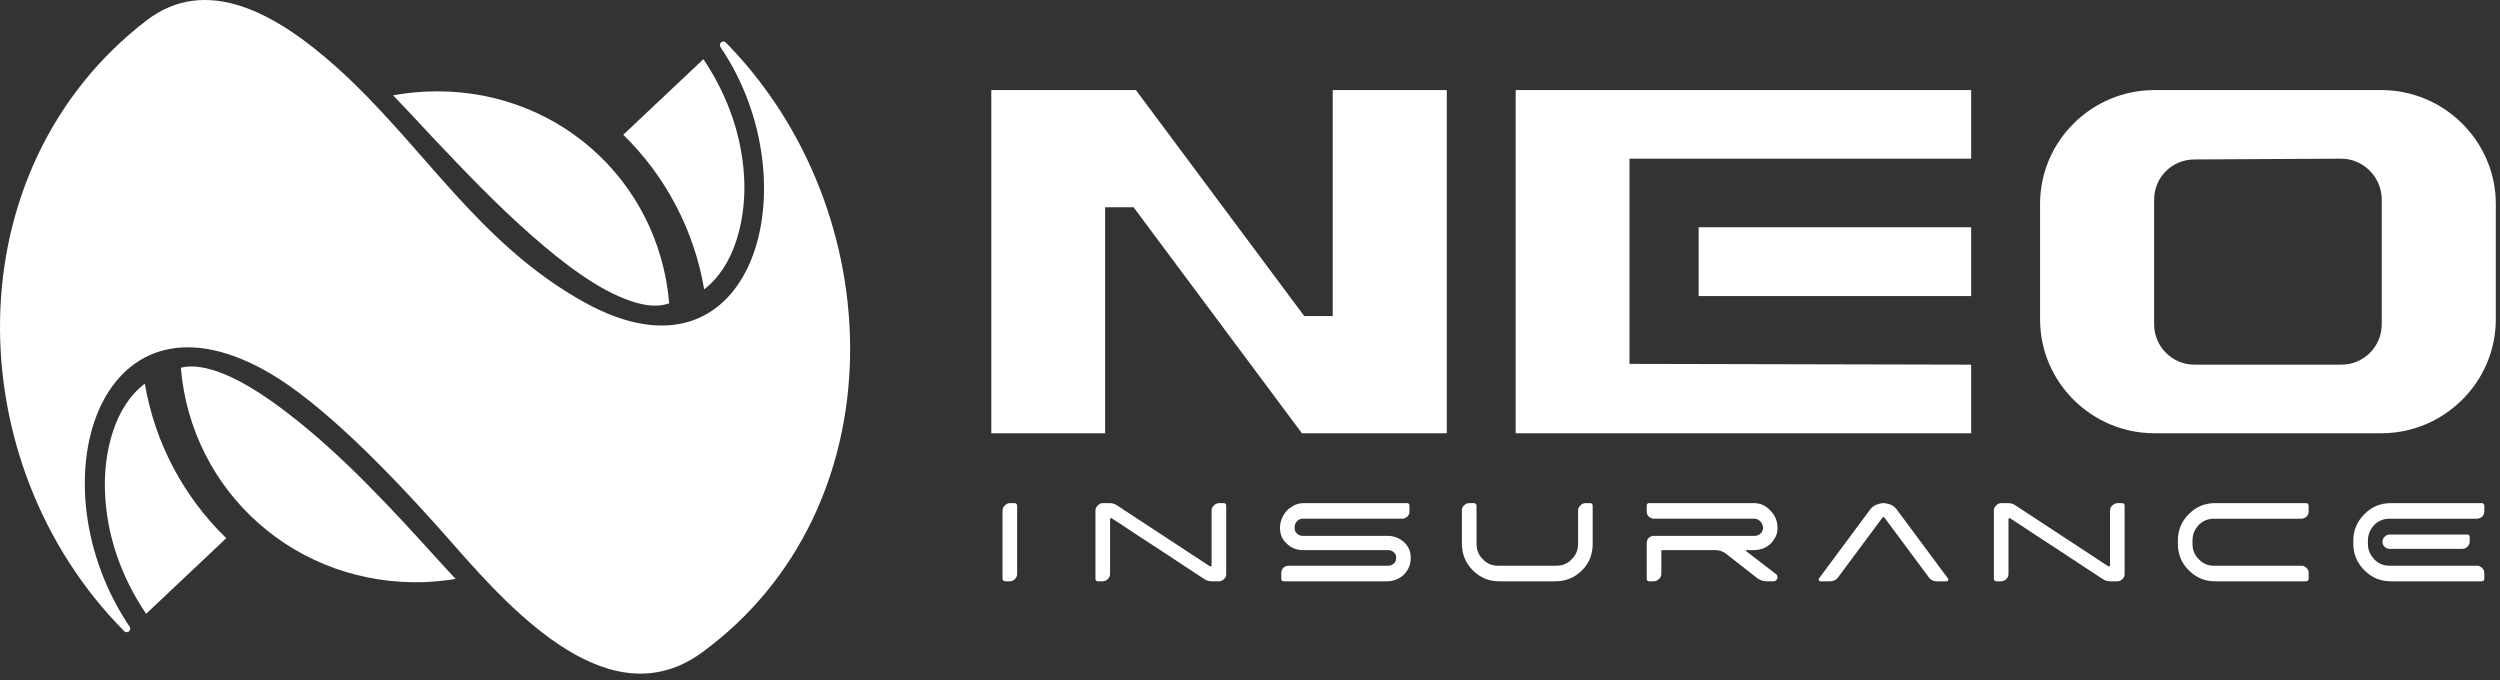
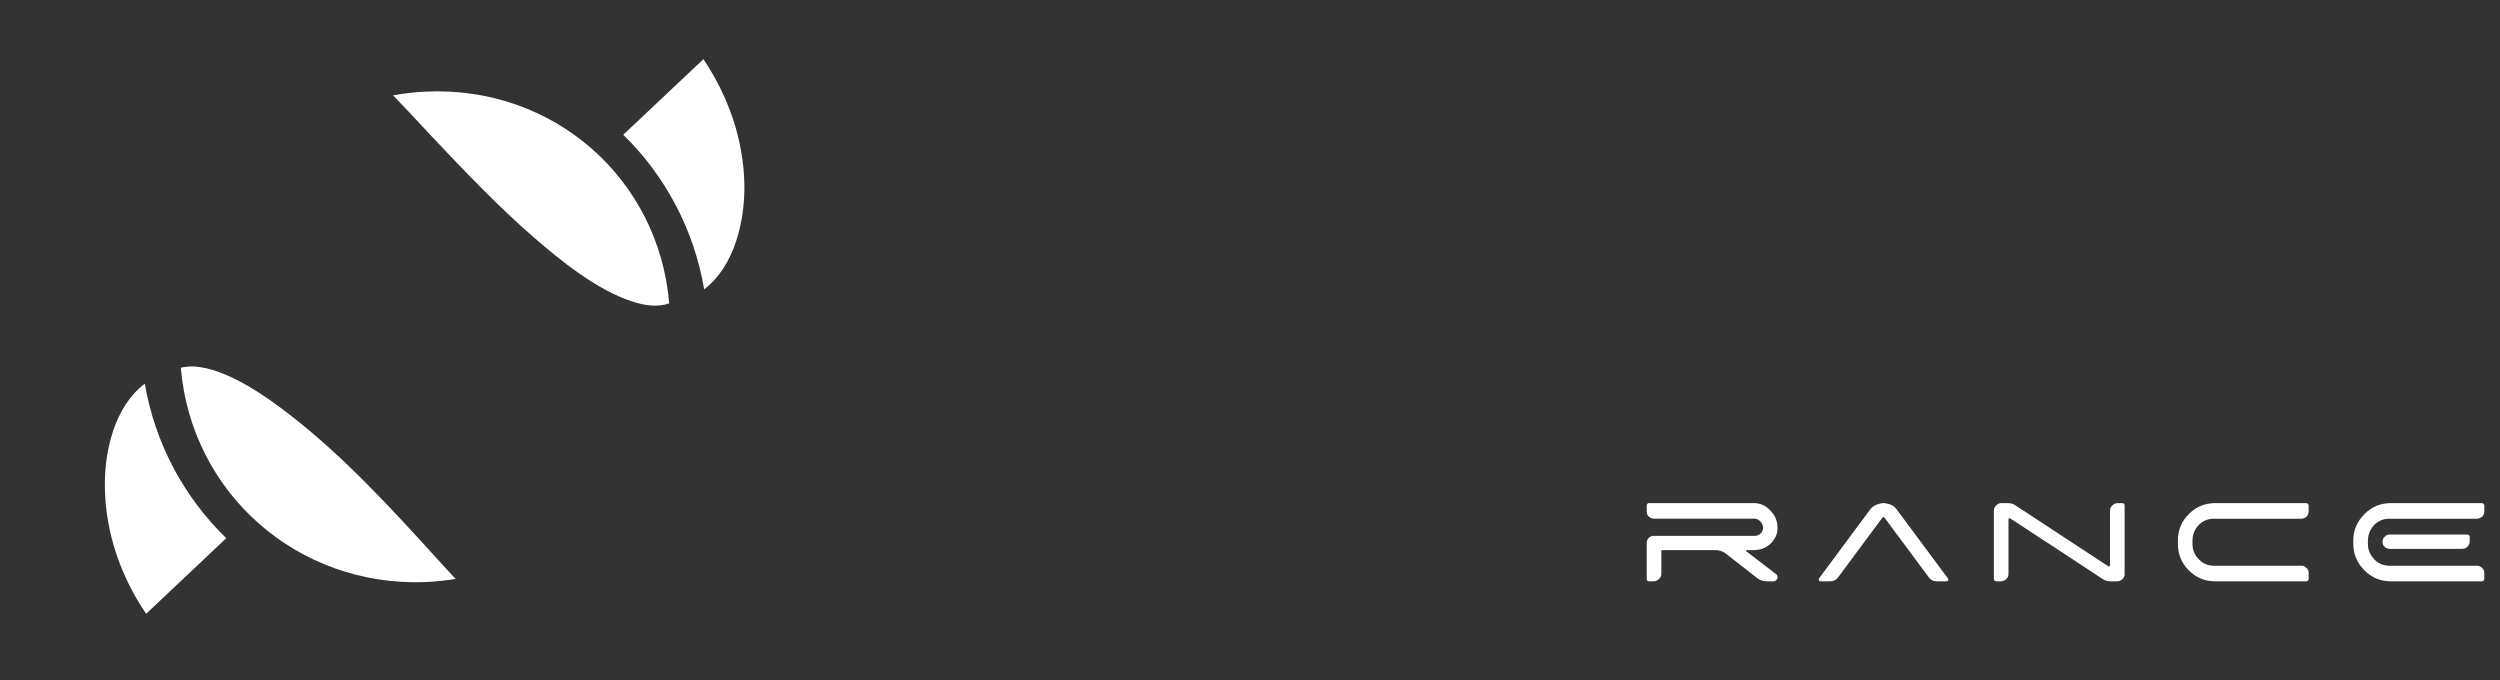
<svg xmlns="http://www.w3.org/2000/svg" width="327" height="89" viewBox="0 0 327 89" fill="none">
  <rect x="0" y="0" width="327" height="89" fill="#333333" stroke="none" />
  <g clip-path="url(#clip0_2870_76065)">
-     <path fill-rule="evenodd" clip-rule="evenodd" d="M91.868 85.311C117.541 66.487 116.688 27.685 94.94 5.565C94.769 5.395 94.531 5.395 94.326 5.532C94.155 5.667 94.122 5.939 94.224 6.143C106.309 23.88 98.662 51.809 76.504 39.577C62.54 31.897 55.303 18.918 44.104 8.862C36.047 1.624 26.965 -3.337 19.114 2.711C-6.116 22.146 -5.639 60.473 16.245 82.559C16.416 82.729 16.689 82.729 16.86 82.592C17.03 82.457 17.099 82.185 16.963 81.981C4.398 63.396 12.798 36.383 34.58 48.411C40.042 51.401 47.962 58.265 59.332 71.244C67.423 80.486 80.021 94.009 91.868 85.311Z" fill="white" />
    <path d="M81.523 17.627C86.985 22.961 90.776 29.995 92.106 37.844C96.102 34.786 97.433 28.908 97.364 24.151C97.262 18.307 95.282 12.599 92.004 7.74L81.523 17.627ZM55.61 11.986C72.407 11.171 86.166 23.37 87.532 39.678C86.064 40.188 84.425 40.018 82.616 39.407C78.109 37.946 73.295 34.073 69.779 31.014C65.067 26.903 60.731 22.35 56.429 17.798C54.756 15.996 53.118 14.229 51.41 12.463C52.776 12.225 54.176 12.055 55.61 11.986ZM59.604 75.728C58.307 75.933 56.976 76.069 55.61 76.137C38.813 76.749 25.019 64.415 23.654 48.106C24.643 47.834 25.771 47.901 26.999 48.173C30.756 49.056 34.852 51.877 37.822 54.186C44.992 59.725 51.239 66.555 57.317 73.249C58.069 74.064 58.819 74.913 59.604 75.728ZM29.595 70.395C24.098 65.059 20.274 58.027 18.943 50.178C14.948 53.202 13.617 59.114 13.719 63.837C13.822 69.715 15.802 75.423 19.114 80.282L29.595 70.395Z" fill="white" />
-     <path fill-rule="evenodd" clip-rule="evenodd" d="M311.497 11.783H281.795C273.567 11.783 266.84 18.476 266.84 26.666V41.785C266.84 49.974 273.567 56.668 281.795 56.668H311.497C319.691 56.668 326.451 49.974 326.451 41.785V26.666C326.451 18.476 319.691 11.783 311.497 11.783ZM129.662 56.668V11.783H148.577L170.597 41.344H174.318V11.783H189.238V56.668H170.29L148.27 27.108H144.548V56.668H129.662ZM222.184 29.723H257.828V38.727H222.184V29.723ZM213.137 47.595L257.827 47.697V56.668H198.252V11.783H257.827V20.754H213.137V47.595ZM306.239 20.754L287.019 20.856C284.115 20.856 281.761 23.199 281.761 26.088V42.431C281.761 45.319 284.115 47.697 287.019 47.697H306.274C309.176 47.697 311.531 45.319 311.531 42.431V26.088C311.531 23.199 309.141 20.754 306.239 20.754Z" fill="white" />
-     <path d="M158.477 66.792C158.477 66.52 158.58 66.283 158.784 66.112C158.989 65.909 159.194 65.807 159.502 65.807H160.083C160.15 65.807 160.253 65.842 160.321 65.909C160.355 65.977 160.388 66.044 160.388 66.146V75.083C160.388 75.321 160.321 75.558 160.116 75.728C159.911 75.932 159.707 76.034 159.433 76.034H158.477C158.17 76.034 157.828 75.932 157.555 75.762C156.941 75.355 155.78 74.607 154.141 73.52C152.468 72.398 150.726 71.278 148.951 70.122C147.177 68.933 146.017 68.185 145.436 67.812C145.367 67.744 145.334 67.744 145.299 67.778C145.23 67.812 145.196 67.879 145.196 67.914V75.083C145.196 75.321 145.093 75.558 144.924 75.728C144.719 75.932 144.479 76.034 144.206 76.034H143.592C143.489 76.034 143.422 76 143.387 75.932C143.318 75.898 143.285 75.83 143.285 75.728V66.792C143.285 66.52 143.387 66.283 143.592 66.112C143.763 65.909 144.001 65.807 144.241 65.807H145.129C145.504 65.807 145.811 65.909 146.119 66.112L158.238 74.063C158.306 74.098 158.375 74.098 158.408 74.063C158.477 74.03 158.477 73.996 158.477 73.928V66.792ZM131.13 66.792C131.13 66.52 131.233 66.283 131.438 66.112C131.608 65.909 131.847 65.807 132.121 65.807H132.702C132.804 65.807 132.871 65.842 132.94 65.909C133.009 65.977 133.042 66.044 133.042 66.146V75.083C133.042 75.321 132.94 75.558 132.769 75.728C132.564 75.932 132.326 76.034 132.052 76.034H131.471C131.369 76.034 131.302 76 131.233 75.932C131.164 75.898 131.13 75.83 131.13 75.728V66.792Z" fill="white" />
-     <path d="M184.356 66.894C184.356 67.166 184.288 67.37 184.083 67.574C183.878 67.744 183.64 67.846 183.4 67.846H170.325C170.051 67.846 169.812 67.981 169.607 68.219C169.402 68.457 169.333 68.763 169.333 69.035C169.333 69.341 169.402 69.544 169.607 69.748C169.812 69.952 170.051 70.088 170.325 70.088H181.454C182.308 70.088 183.026 70.361 183.64 70.903C184.22 71.447 184.527 72.127 184.527 72.976C184.527 73.826 184.22 74.539 183.64 75.15C183.026 75.728 182.274 76.034 181.454 76.034H167.901C167.798 76.034 167.729 76 167.662 75.933C167.627 75.898 167.594 75.83 167.594 75.728V74.981C167.594 74.709 167.662 74.471 167.866 74.267C168.036 74.098 168.276 73.996 168.548 73.996H181.591C181.864 73.996 182.103 73.893 182.343 73.689C182.547 73.487 182.615 73.248 182.615 72.976C182.615 72.67 182.547 72.467 182.343 72.263C182.103 72.059 181.864 71.957 181.591 71.957H170.495C169.607 71.957 168.891 71.685 168.31 71.107C167.696 70.564 167.422 69.885 167.422 69.035C167.422 68.492 167.559 67.981 167.832 67.472C168.105 66.962 168.481 66.555 168.959 66.283C169.402 65.977 169.949 65.807 170.495 65.807H184.049C184.151 65.807 184.22 65.842 184.288 65.909C184.323 65.977 184.356 66.045 184.356 66.146V66.894Z" fill="white" />
-     <path d="M206.411 66.792C206.411 66.52 206.513 66.283 206.718 66.112C206.922 65.909 207.128 65.807 207.401 65.807H207.981C208.084 65.807 208.186 65.842 208.254 65.909C208.288 65.977 208.322 66.044 208.322 66.146V71.141C208.322 72.5 207.879 73.656 206.922 74.607C205.967 75.558 204.806 76.034 203.406 76.034H196.099C194.734 76.034 193.607 75.558 192.652 74.607C191.696 73.656 191.218 72.5 191.218 71.141V66.792C191.218 66.52 191.286 66.283 191.491 66.112C191.696 65.909 191.901 65.807 192.174 65.807H192.789C192.857 65.807 192.959 65.842 193.027 65.909C193.096 65.977 193.13 66.044 193.13 66.146V71.176C193.13 71.922 193.403 72.602 193.949 73.146C194.495 73.724 195.144 73.996 195.929 73.996H203.576C204.362 73.996 205.045 73.724 205.591 73.146C206.137 72.602 206.411 71.922 206.411 71.176V66.792Z" fill="white" />
    <path d="M232.291 75.083C232.393 75.151 232.495 75.287 232.495 75.457C232.529 75.627 232.462 75.729 232.359 75.865C232.256 75.966 232.119 76.035 231.949 76.035H231.096C230.651 76.035 230.242 75.898 229.901 75.661L225.633 72.331C225.258 72.094 224.847 71.957 224.437 71.957H217.439C217.336 71.957 217.303 72.025 217.303 72.094V75.083C217.303 75.322 217.2 75.559 216.996 75.729C216.791 75.933 216.585 76.035 216.279 76.035H215.699C215.596 76.035 215.527 76.001 215.458 75.933C215.425 75.898 215.392 75.831 215.392 75.729V71.04C215.392 70.768 215.458 70.531 215.663 70.36C215.869 70.157 216.074 70.088 216.346 70.088H229.559C229.866 70.088 230.106 69.953 230.311 69.749C230.515 69.544 230.618 69.273 230.618 69.001C230.584 68.729 230.481 68.458 230.276 68.22C230.037 67.982 229.799 67.846 229.525 67.846H216.346C216.074 67.846 215.869 67.744 215.663 67.573C215.458 67.37 215.392 67.167 215.392 66.894V66.147C215.392 66.045 215.425 65.977 215.458 65.91C215.527 65.841 215.596 65.808 215.699 65.808H229.423C230.276 65.808 230.994 66.147 231.608 66.827C232.256 67.506 232.529 68.288 232.495 69.171C232.495 69.714 232.324 70.157 232.017 70.598C231.743 71.04 231.369 71.346 230.891 71.618C230.413 71.855 229.901 71.957 229.321 71.957H228.466C228.433 71.957 228.399 71.957 228.364 72.025C228.364 72.059 228.364 72.094 228.399 72.094L232.291 75.083Z" fill="white" />
    <path d="M238.128 76.035C238.025 76.035 237.957 76.001 237.923 75.898C237.854 75.831 237.89 75.729 237.923 75.661L244.683 66.555C244.853 66.351 245.127 66.147 245.434 66.012C245.741 65.91 246.049 65.808 246.356 65.808C246.56 65.808 246.766 65.841 246.971 65.91C247.176 65.943 247.38 66.045 247.585 66.147C247.756 66.282 247.927 66.419 248.029 66.555L254.789 75.661C254.858 75.729 254.858 75.831 254.822 75.898C254.789 76.001 254.72 76.035 254.584 76.035H253.32C252.911 76.035 252.535 75.865 252.297 75.525L246.493 67.71C246.459 67.677 246.424 67.642 246.356 67.642C246.321 67.642 246.254 67.677 246.219 67.71L240.415 75.525C240.177 75.865 239.801 76.035 239.391 76.035H238.128Z" fill="white" />
-     <path d="M275.991 66.792C275.991 66.52 276.093 66.283 276.298 66.112C276.503 65.909 276.707 65.807 277.014 65.807H277.595C277.664 65.807 277.766 65.842 277.834 65.909C277.869 65.977 277.902 66.044 277.902 66.146V75.083C277.902 75.321 277.834 75.558 277.628 75.728C277.424 75.932 277.22 76.034 276.946 76.034H275.991C275.684 76.034 275.341 75.932 275.068 75.762C274.454 75.355 273.292 74.607 271.655 73.52C269.982 72.398 268.24 71.278 266.465 70.122C264.689 68.933 263.529 68.185 262.948 67.812C262.881 67.744 262.846 67.744 262.812 67.778C262.744 67.812 262.709 67.879 262.709 67.914V75.083C262.709 75.321 262.607 75.558 262.436 75.728C262.231 75.932 261.993 76.034 261.719 76.034H261.105C261.003 76.034 260.934 76 260.901 75.932C260.832 75.898 260.798 75.83 260.798 75.728V66.792C260.798 66.52 260.901 66.283 261.105 66.112C261.277 65.909 261.515 65.807 261.754 65.807H262.642C263.016 65.807 263.359 65.909 263.631 66.112L275.751 74.063C275.82 74.098 275.889 74.098 275.922 74.063C275.991 74.03 275.991 73.996 275.991 73.928V66.792Z" fill="white" />
+     <path d="M275.991 66.792C275.991 66.52 276.093 66.283 276.298 66.112C276.503 65.909 276.707 65.807 277.014 65.807H277.595C277.664 65.807 277.766 65.842 277.834 65.909C277.869 65.977 277.902 66.044 277.902 66.146V75.083C277.902 75.321 277.834 75.558 277.628 75.728C277.424 75.932 277.22 76.034 276.946 76.034H275.991C275.684 76.034 275.341 75.932 275.068 75.762C274.454 75.355 273.292 74.607 271.655 73.52C269.982 72.398 268.24 71.278 266.465 70.122C262.881 67.744 262.846 67.744 262.812 67.778C262.744 67.812 262.709 67.879 262.709 67.914V75.083C262.709 75.321 262.607 75.558 262.436 75.728C262.231 75.932 261.993 76.034 261.719 76.034H261.105C261.003 76.034 260.934 76 260.901 75.932C260.832 75.898 260.798 75.83 260.798 75.728V66.792C260.798 66.52 260.901 66.283 261.105 66.112C261.277 65.909 261.515 65.807 261.754 65.807H262.642C263.016 65.807 263.359 65.909 263.631 66.112L275.751 74.063C275.82 74.098 275.889 74.098 275.922 74.063C275.991 74.03 275.991 73.996 275.991 73.928V66.792Z" fill="white" />
    <path d="M289.579 67.847C288.794 67.847 288.146 68.119 287.599 68.662C287.052 69.24 286.78 69.919 286.78 70.701V71.177C286.78 71.923 287.052 72.603 287.599 73.147C288.146 73.725 288.794 73.997 289.579 73.997H301.017C301.119 73.997 301.255 73.997 301.392 74.064C301.495 74.132 301.597 74.201 301.7 74.303C301.802 74.37 301.835 74.472 301.904 74.574C301.972 74.71 301.972 74.846 301.972 74.982V75.729C301.972 75.831 301.938 75.899 301.87 75.934C301.835 76.001 301.733 76.036 301.631 76.036H289.751C288.385 76.036 287.257 75.56 286.302 74.608C285.346 73.657 284.867 72.501 284.867 71.143V70.701C284.867 69.341 285.346 68.186 286.302 67.236C287.257 66.284 288.385 65.808 289.751 65.808H301.631C301.733 65.808 301.835 65.843 301.87 65.91C301.938 65.978 301.972 66.046 301.972 66.148V66.895C301.972 67.167 301.87 67.371 301.7 67.575C301.495 67.745 301.255 67.847 301.017 67.847H289.579Z" fill="white" />
    <path d="M323.959 67.847H312.556C311.771 67.847 311.088 68.119 310.542 68.662C310.03 69.24 309.723 69.919 309.723 70.701V71.177C309.723 71.923 310.03 72.603 310.542 73.147C311.088 73.725 311.771 73.997 312.556 73.997H323.959C324.095 73.997 324.233 73.997 324.335 74.064C324.471 74.132 324.573 74.201 324.676 74.303C324.745 74.37 324.812 74.472 324.88 74.574C324.915 74.71 324.949 74.846 324.949 74.982V75.729C324.949 75.831 324.915 75.899 324.847 75.934C324.812 76.001 324.711 76.036 324.609 76.036H312.727C311.361 76.036 310.234 75.56 309.278 74.608C308.323 73.657 307.811 72.501 307.811 71.143V70.701C307.811 69.341 308.323 68.186 309.278 67.236C310.234 66.284 311.361 65.808 312.727 65.808H324.609C324.711 65.808 324.812 65.843 324.847 65.91C324.915 65.978 324.949 66.046 324.949 66.148V66.895C324.949 67.167 324.847 67.371 324.676 67.575C324.471 67.745 324.233 67.847 323.959 67.847ZM312.556 71.788C312.317 71.788 312.078 71.686 311.908 71.517C311.703 71.346 311.634 71.108 311.634 70.871C311.634 70.599 311.703 70.395 311.941 70.191C312.113 69.987 312.352 69.919 312.591 69.919H322.73C322.798 69.919 322.9 69.953 322.935 69.987C323.003 70.055 323.037 70.123 323.037 70.225V70.803C323.037 71.075 322.935 71.312 322.765 71.482C322.56 71.686 322.354 71.788 322.048 71.788H312.556Z" fill="white" />
  </g>
  <defs>
    <clipPath id="clip0_2870_76065">
      <rect width="327" height="89" fill="white" />
    </clipPath>
  </defs>
</svg>